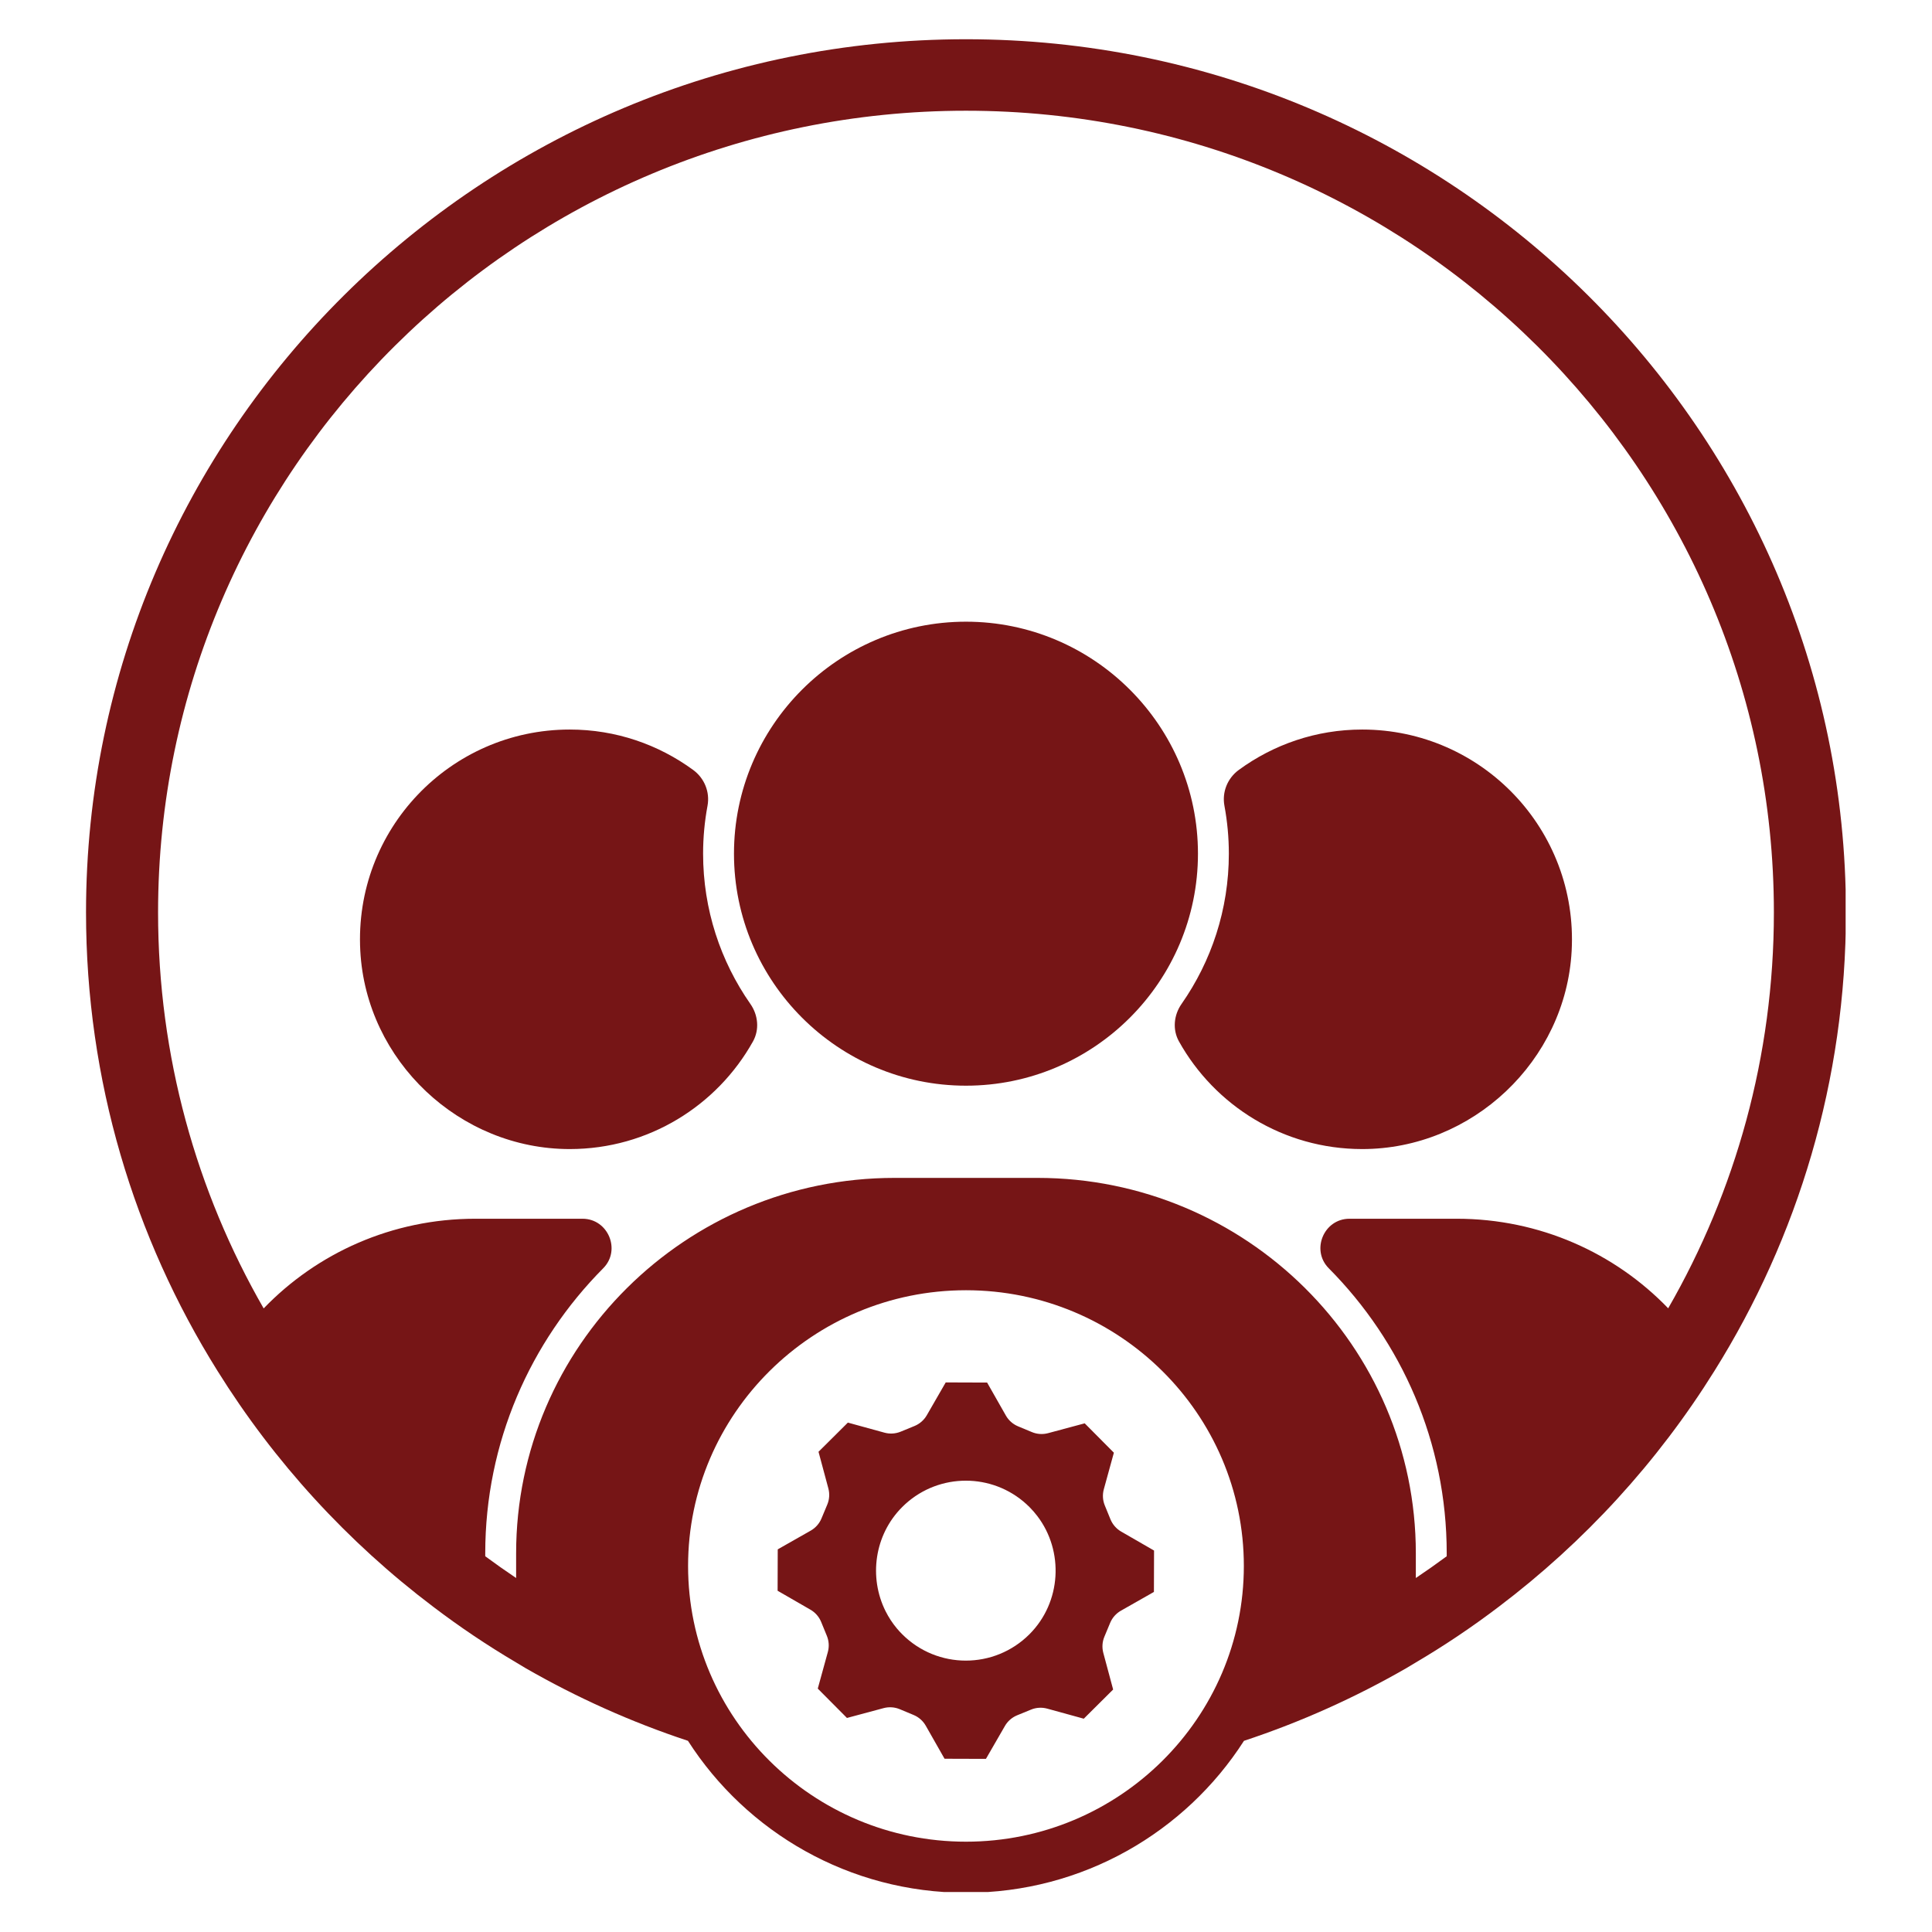
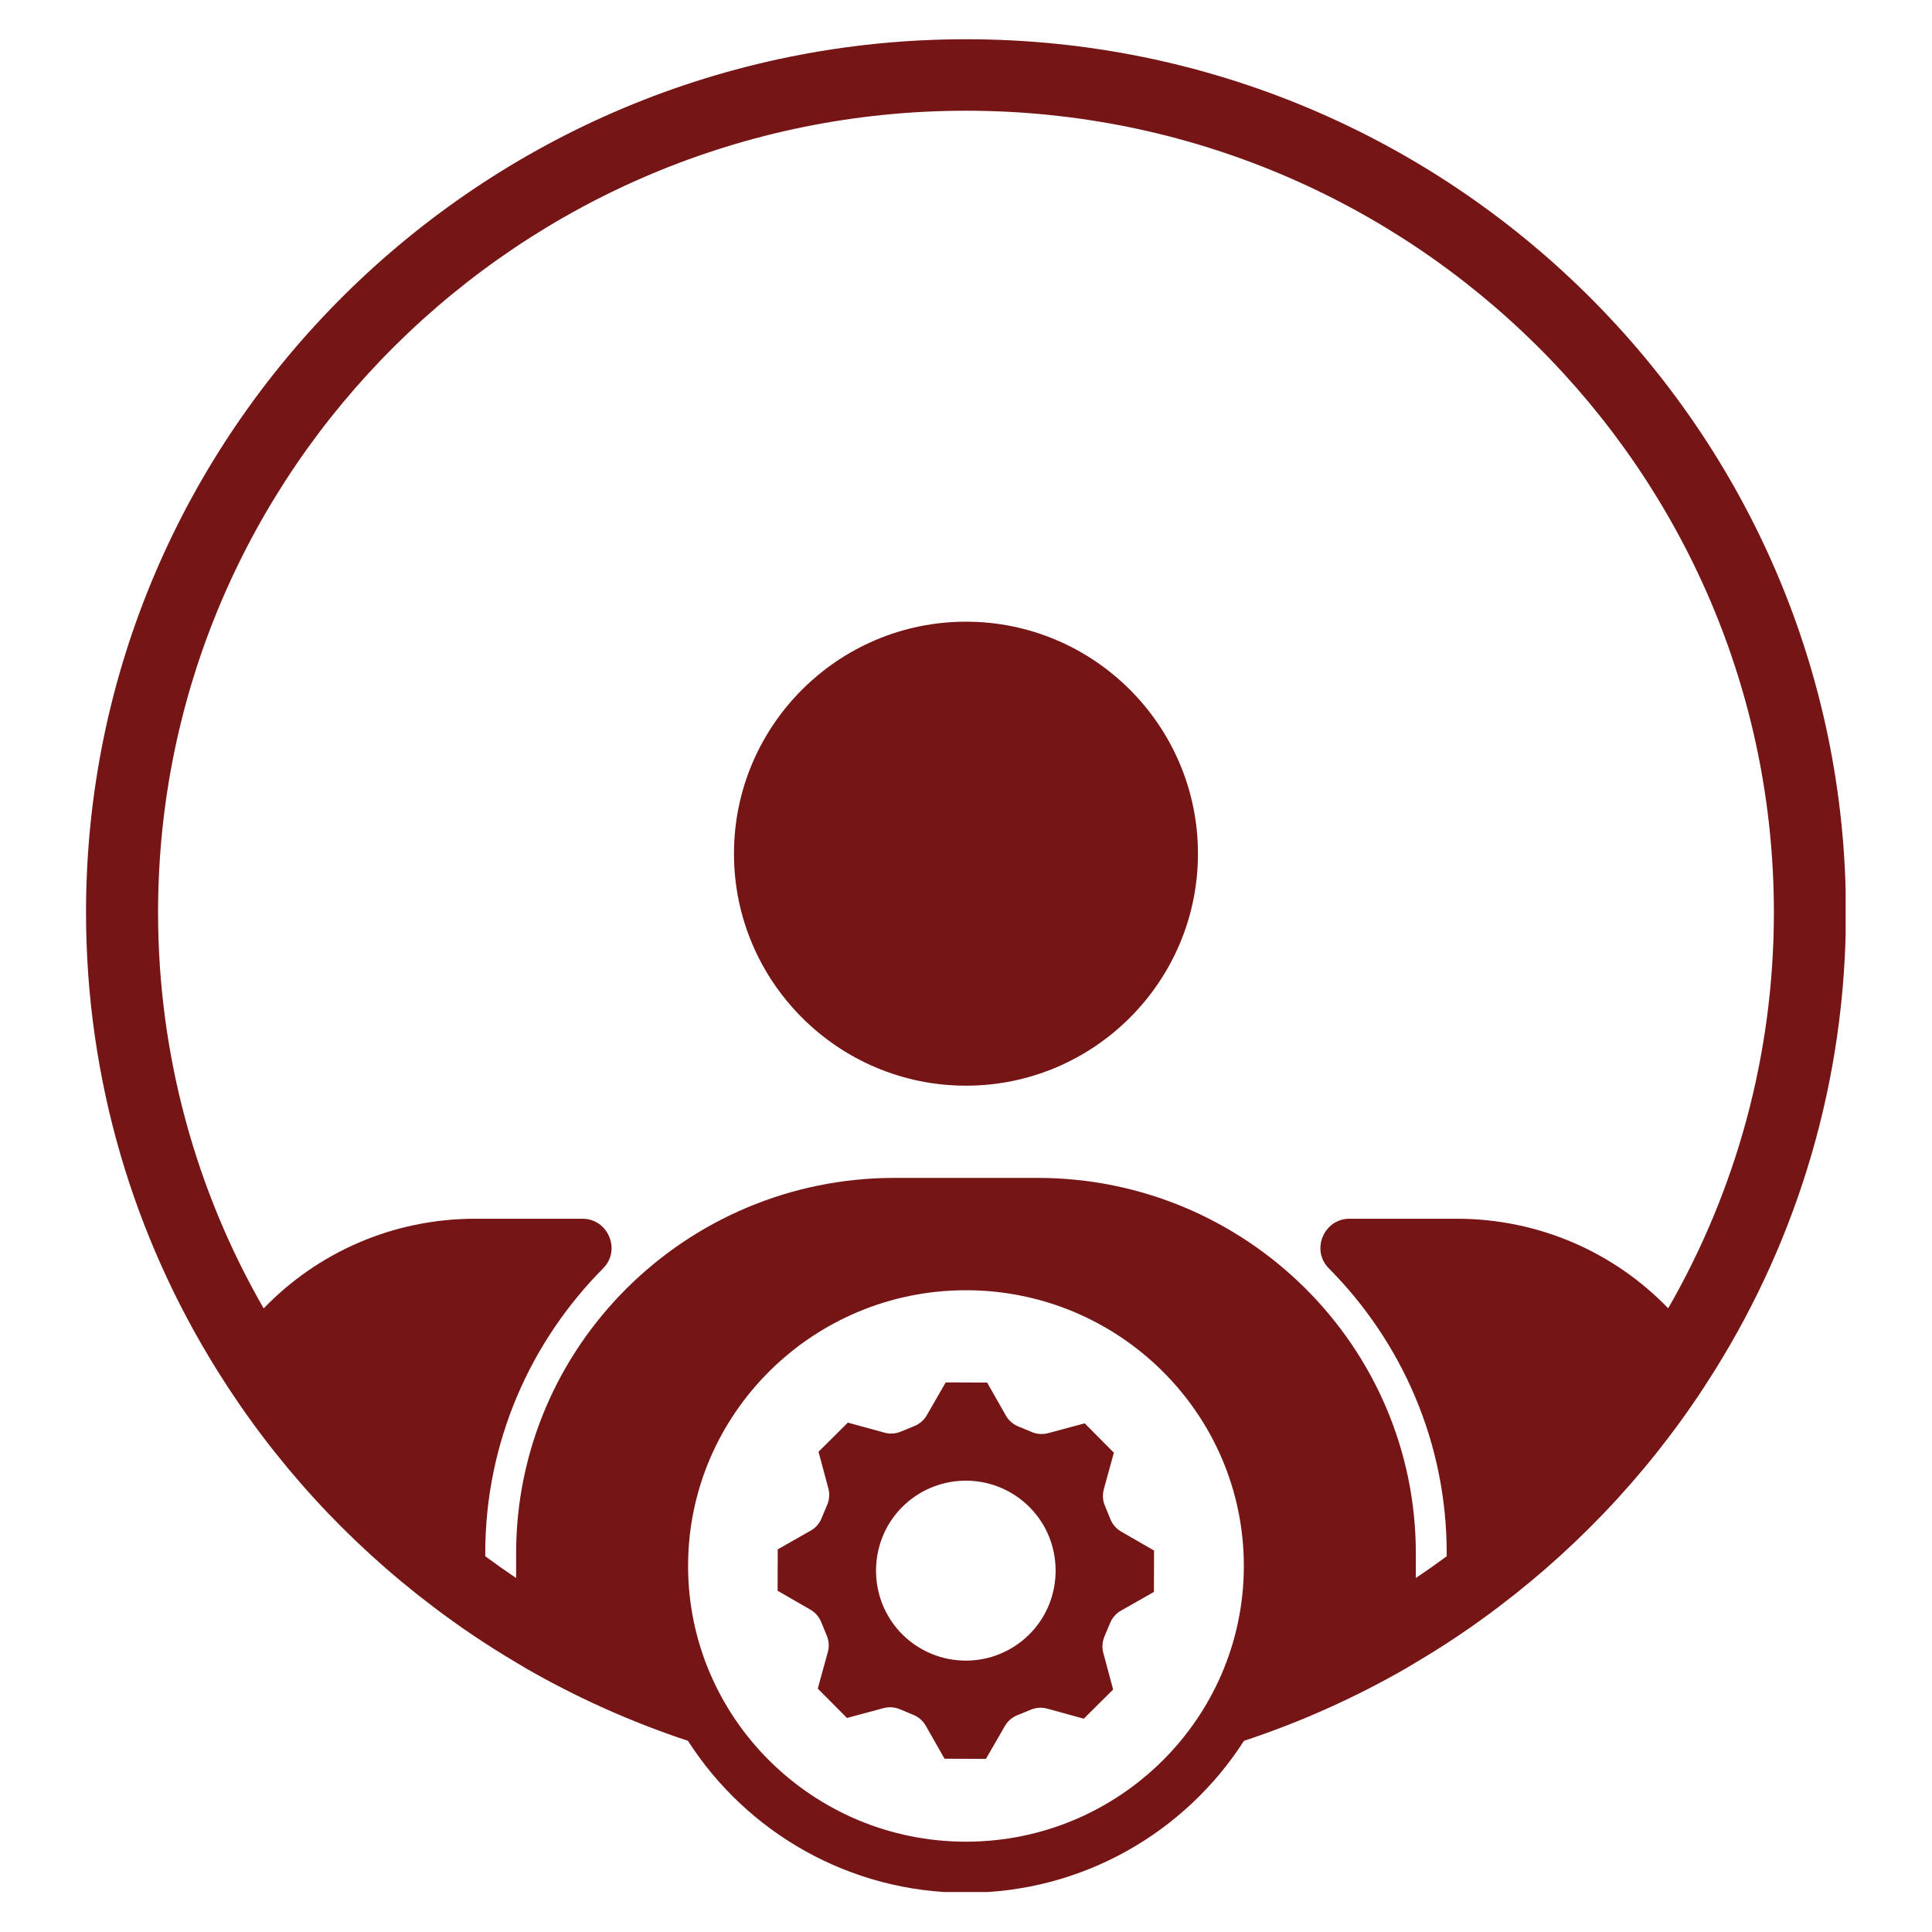
<svg xmlns="http://www.w3.org/2000/svg" width="1000" viewBox="0 0 750 750" height="1000" preserveAspectRatio="xMidYMid meet">
  <defs>
    <clipPath id="d1f0462c0b">
      <path d="M 33.395 15.234 L 716.473 15.234 L 716.473 734.484 L 33.395 734.484 Z M 33.395 15.234 " clip-rule="nonzero" />
    </clipPath>
  </defs>
  <path fill="#761516" d="M 399.629 634.414 C 385.988 648.059 363.879 648.059 350.238 634.414 C 349.52 633.699 348.836 632.953 348.195 632.191 C 346.445 630.102 344.977 627.852 343.789 625.488 C 337.223 612.395 339.371 595.895 350.238 585.027 C 363.078 572.188 383.426 571.434 397.148 582.77 C 398.004 583.477 398.828 584.23 399.629 585.027 C 400.73 586.129 401.746 587.293 402.668 588.504 C 413.086 602.148 412.07 621.973 399.629 634.414 Z M 446.41 601 L 435.238 594.559 C 433.371 593.48 431.914 591.809 431.09 589.816 L 428.883 584.418 C 428.062 582.422 427.93 580.215 428.5 578.137 L 430.855 569.574 L 431.922 565.699 L 432.406 563.938 L 431.113 562.633 L 429.566 561.078 L 422.371 553.836 L 421.082 552.535 L 419.309 553.012 L 406.855 556.355 C 404.77 556.91 402.562 556.766 400.574 555.93 L 395.195 553.691 C 393.203 552.859 391.543 551.387 390.477 549.512 L 384.102 538.301 L 383.195 536.707 L 381.359 536.703 L 368.965 536.66 L 367.129 536.652 L 366.211 538.242 L 359.77 549.418 C 358.688 551.281 357.02 552.742 355.023 553.566 L 349.633 555.777 C 347.637 556.594 345.426 556.727 343.344 556.156 L 330.914 552.738 L 329.145 552.25 L 327.844 553.543 L 319.051 562.285 L 317.746 563.574 L 318.223 565.348 L 321.566 577.797 C 322.121 579.887 321.977 582.094 321.145 584.082 L 318.898 589.461 C 318.07 591.453 316.598 593.113 314.723 594.184 L 303.512 600.551 L 301.918 601.461 L 301.91 603.293 L 301.871 615.695 L 301.867 617.527 L 303.457 618.445 L 314.629 624.887 C 316.496 625.965 317.953 627.637 318.773 629.633 L 320.984 635.027 C 321.805 637.023 321.938 639.23 321.367 641.309 L 317.945 653.746 L 317.461 655.512 L 318.754 656.812 L 321.922 660.004 L 327.496 665.605 L 328.785 666.91 L 330.559 666.434 L 333.34 665.688 L 343.012 663.09 C 345.094 662.535 347.305 662.68 349.293 663.512 L 354.672 665.758 C 356.664 666.586 358.324 668.059 359.391 669.938 L 365.762 681.145 L 366.672 682.738 L 368.508 682.746 L 380.902 682.785 L 382.738 682.789 L 383.656 681.199 L 390.098 670.031 C 391.176 668.16 392.848 666.703 394.844 665.879 L 400.238 663.672 C 402.23 662.848 404.441 662.719 406.52 663.285 L 418.953 666.707 L 420.723 667.199 L 422.023 665.902 L 430.816 657.16 L 432.121 655.871 L 431.645 654.098 L 428.301 641.648 C 427.746 639.562 427.891 637.352 428.723 635.363 L 430.965 629.984 C 431.797 627.992 433.27 626.332 435.145 625.266 L 446.355 618.895 L 447.949 617.984 L 447.957 616.148 L 447.996 603.754 L 448 601.918 L 446.41 601 " fill-opacity="1" fill-rule="nonzero" />
  <g clip-path="url(#d1f0462c0b)">
    <path fill="#761516" d="M 647.59 507.883 C 626.934 486.434 597.77 473.113 565.488 473.113 L 523.82 473.113 C 513.871 473.152 508.836 485.328 515.828 492.344 C 544.113 520.844 561.613 559.895 561.613 602.984 L 561.613 604.137 C 557.695 607.031 553.699 609.844 549.625 612.582 L 549.625 602.984 C 549.625 522.633 483.746 457.258 402.758 457.258 L 347.227 457.258 C 266.242 457.258 200.359 522.633 200.359 602.984 L 200.359 612.582 C 196.285 609.844 192.289 607.031 188.371 604.137 L 188.371 602.984 C 188.371 559.895 205.871 520.844 234.16 492.344 C 241.152 485.328 236.117 473.152 226.168 473.113 L 184.496 473.113 C 152.176 473.113 123.012 486.477 102.355 507.926 C 76.266 462.57 61.363 410.043 61.363 354.184 C 61.363 182.566 202.035 42.984 374.992 42.984 C 547.91 42.984 688.621 182.566 688.621 354.184 C 688.621 410.043 673.684 462.531 647.59 507.883 Z M 374.988 714.941 C 315.508 714.941 267.113 666.926 267.113 607.902 C 267.113 548.883 315.508 500.867 374.988 500.867 C 434.469 500.867 482.859 548.883 482.859 607.902 C 482.859 666.926 434.469 714.941 374.988 714.941 Z M 374.992 15.234 C 186.617 15.234 33.395 167.305 33.395 354.184 C 33.395 419.398 52.055 480.371 84.414 532.145 C 106.469 567.543 134.918 598.629 168.195 623.762 C 178.465 631.57 189.211 638.785 200.359 645.363 C 201.559 646.117 202.797 646.832 203.992 647.547 C 223.852 658.965 244.945 668.477 267.039 675.773 C 267.047 675.773 267.055 675.773 267.062 675.781 C 289.766 711.195 329.645 734.762 374.988 734.762 C 420.328 734.762 460.207 711.195 482.91 675.785 C 482.922 675.781 482.934 675.773 482.945 675.773 C 505.039 668.477 526.133 658.965 545.988 647.547 C 547.188 646.832 548.426 646.117 549.625 645.363 C 560.773 638.785 571.52 631.57 581.789 623.762 C 615.031 598.629 643.516 567.543 665.57 532.145 C 697.934 480.371 716.59 419.398 716.59 354.184 C 716.59 167.305 563.328 15.234 374.992 15.234 " fill-opacity="1" fill-rule="nonzero" />
  </g>
-   <path fill="#761516" d="M 528.812 283.207 C 510.871 283.207 494.328 289.051 480.887 298.895 C 476.512 302.102 474.332 307.473 475.324 312.809 C 476.445 318.84 477.035 325.051 477.035 331.398 C 477.035 353.07 470.242 373.191 458.672 389.734 C 455.66 394.039 455.109 399.695 457.672 404.281 C 471.586 429.195 498.195 446.043 528.75 446.066 C 571.562 446.094 607.836 411.855 610.117 369.102 C 612.625 322.102 575.262 283.207 528.812 283.207 " fill-opacity="1" fill-rule="nonzero" />
-   <path fill="#761516" d="M 272.941 331.398 C 272.941 325.051 273.535 318.84 274.656 312.809 C 275.645 307.473 273.465 302.102 269.09 298.895 C 255.648 289.051 239.109 283.207 221.172 283.207 C 174.723 283.207 137.355 322.102 139.863 369.098 C 142.145 411.848 178.41 446.094 221.223 446.066 C 251.777 446.043 278.391 429.195 292.305 404.285 C 294.867 399.699 294.316 394.043 291.305 389.738 C 279.734 373.191 272.941 353.074 272.941 331.398 " fill-opacity="1" fill-rule="nonzero" />
  <path fill="#761516" d="M 374.992 241.34 C 325.332 241.34 284.93 281.738 284.93 331.398 C 284.93 381.059 325.332 421.461 374.992 421.461 C 424.648 421.461 465.047 381.059 465.047 331.398 C 465.047 281.738 424.648 241.34 374.992 241.34 " fill-opacity="1" fill-rule="nonzero" />
</svg>